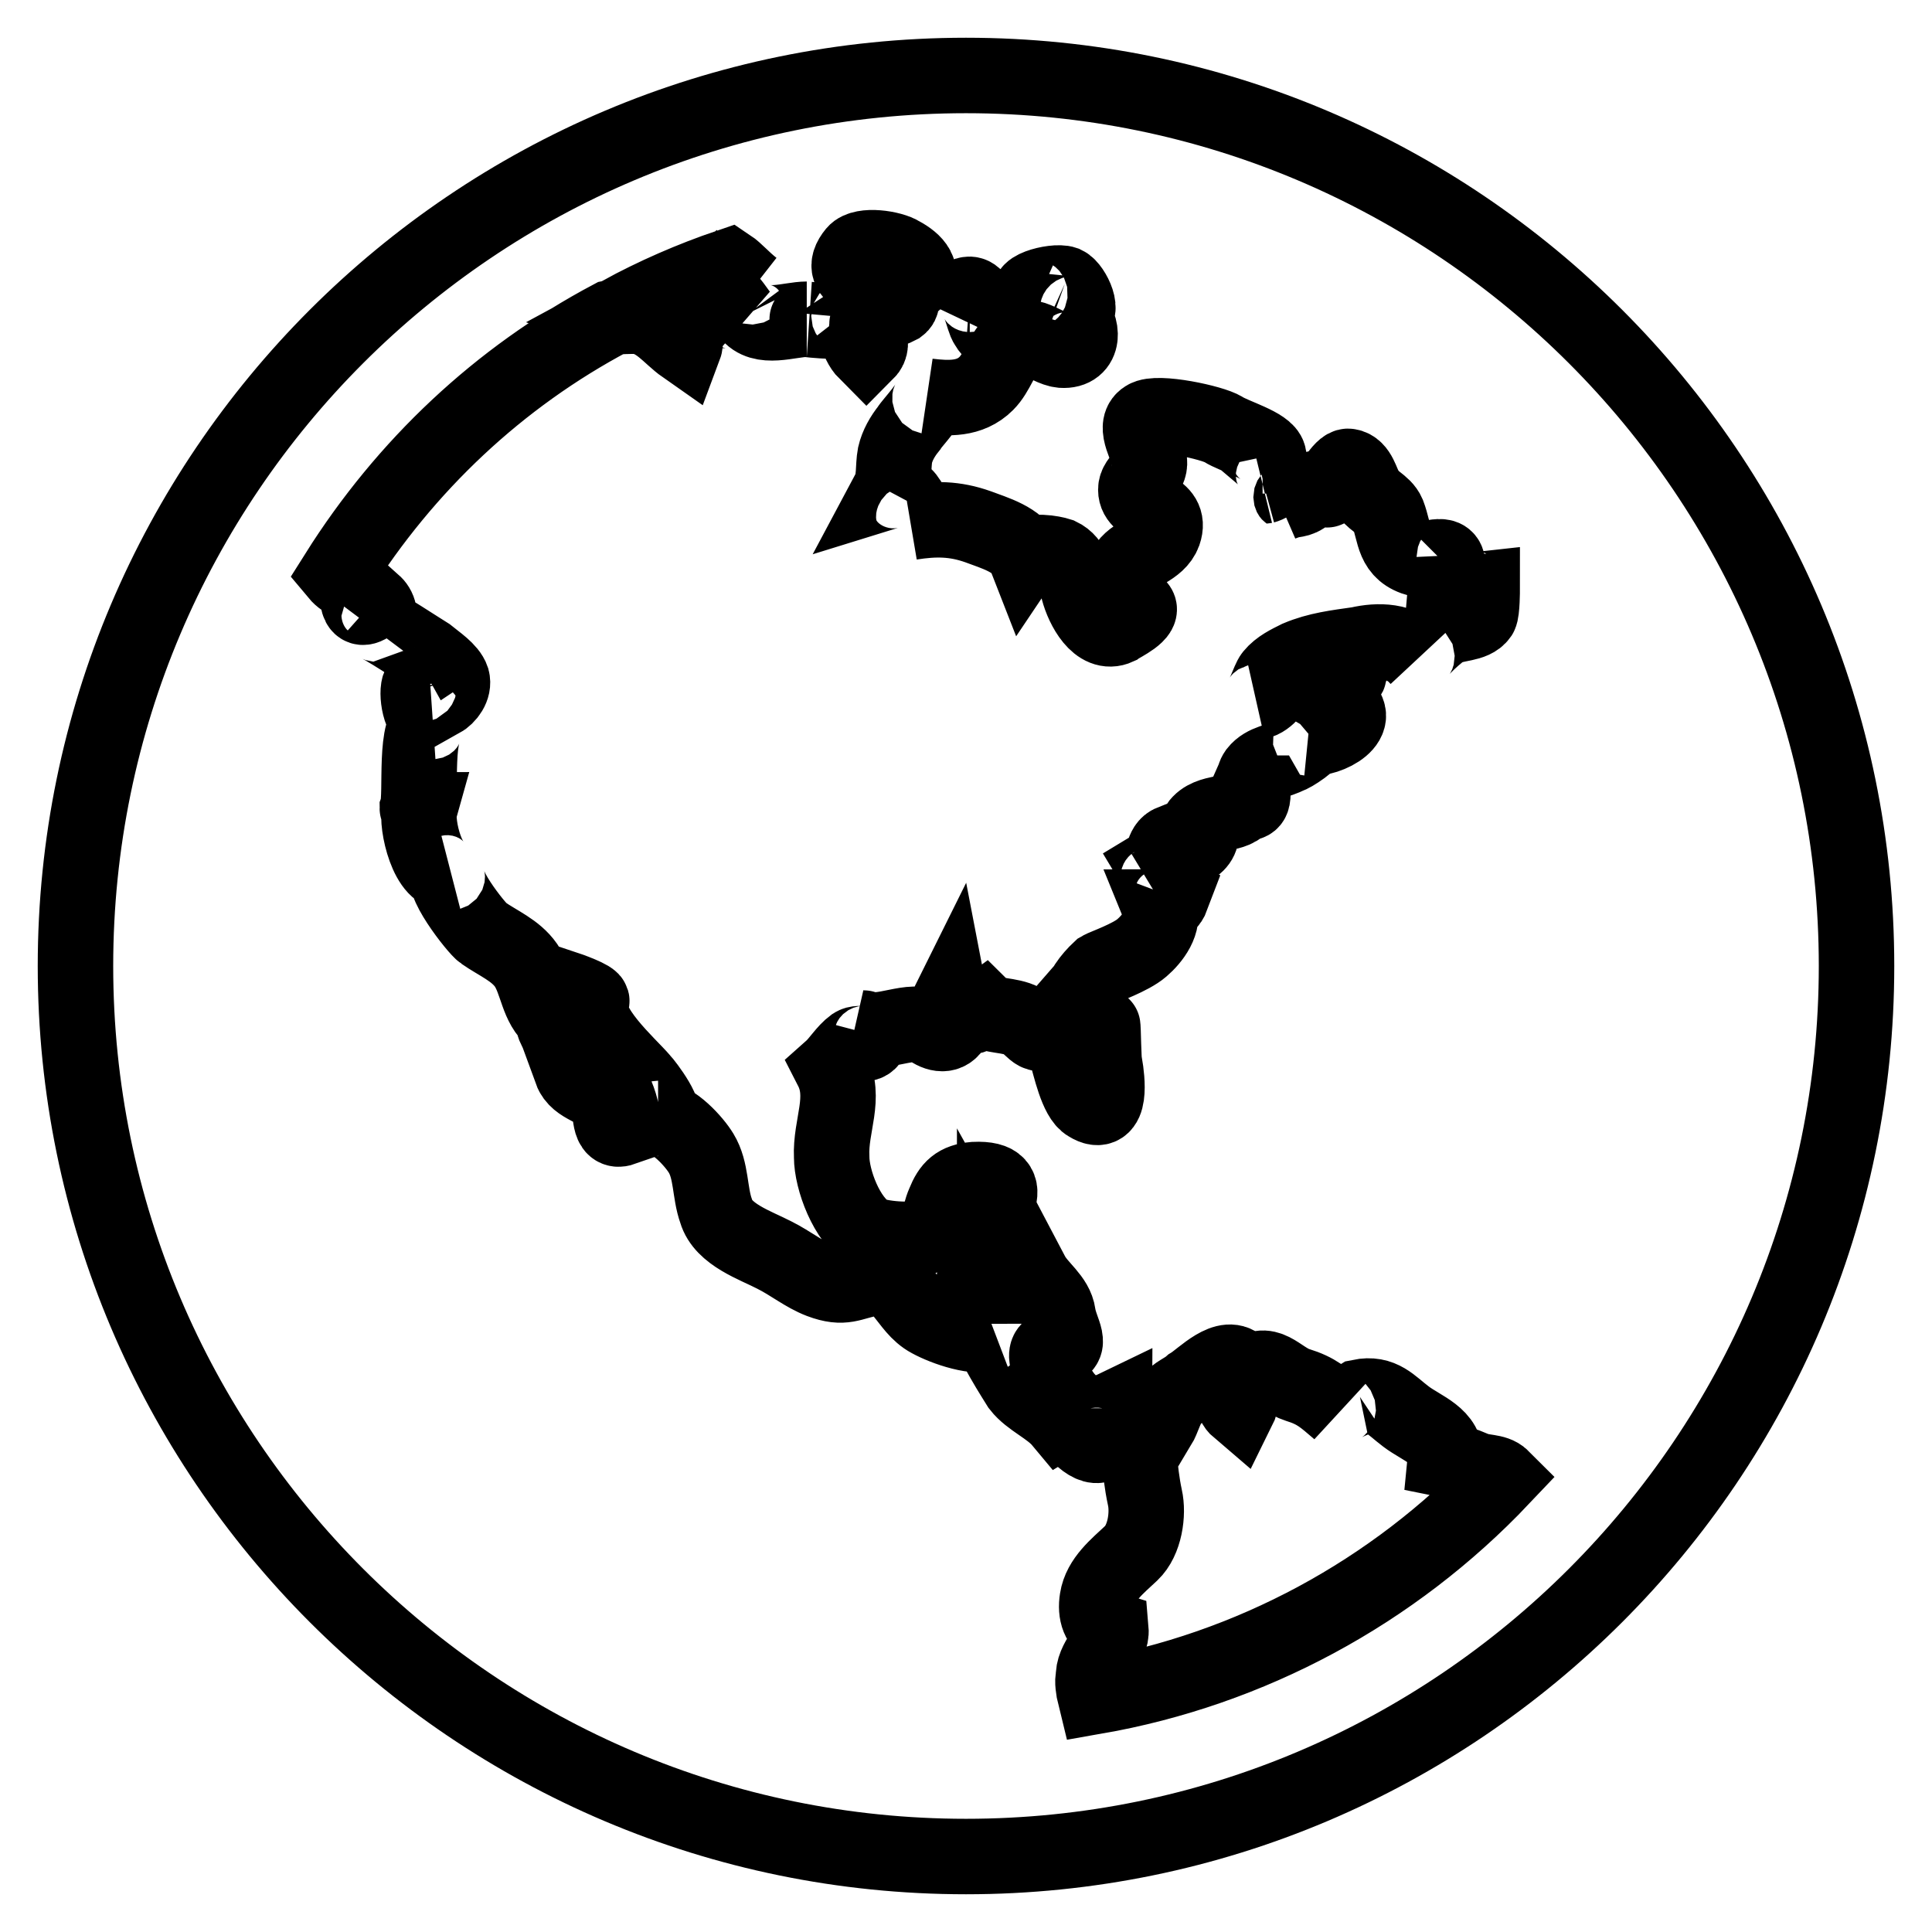
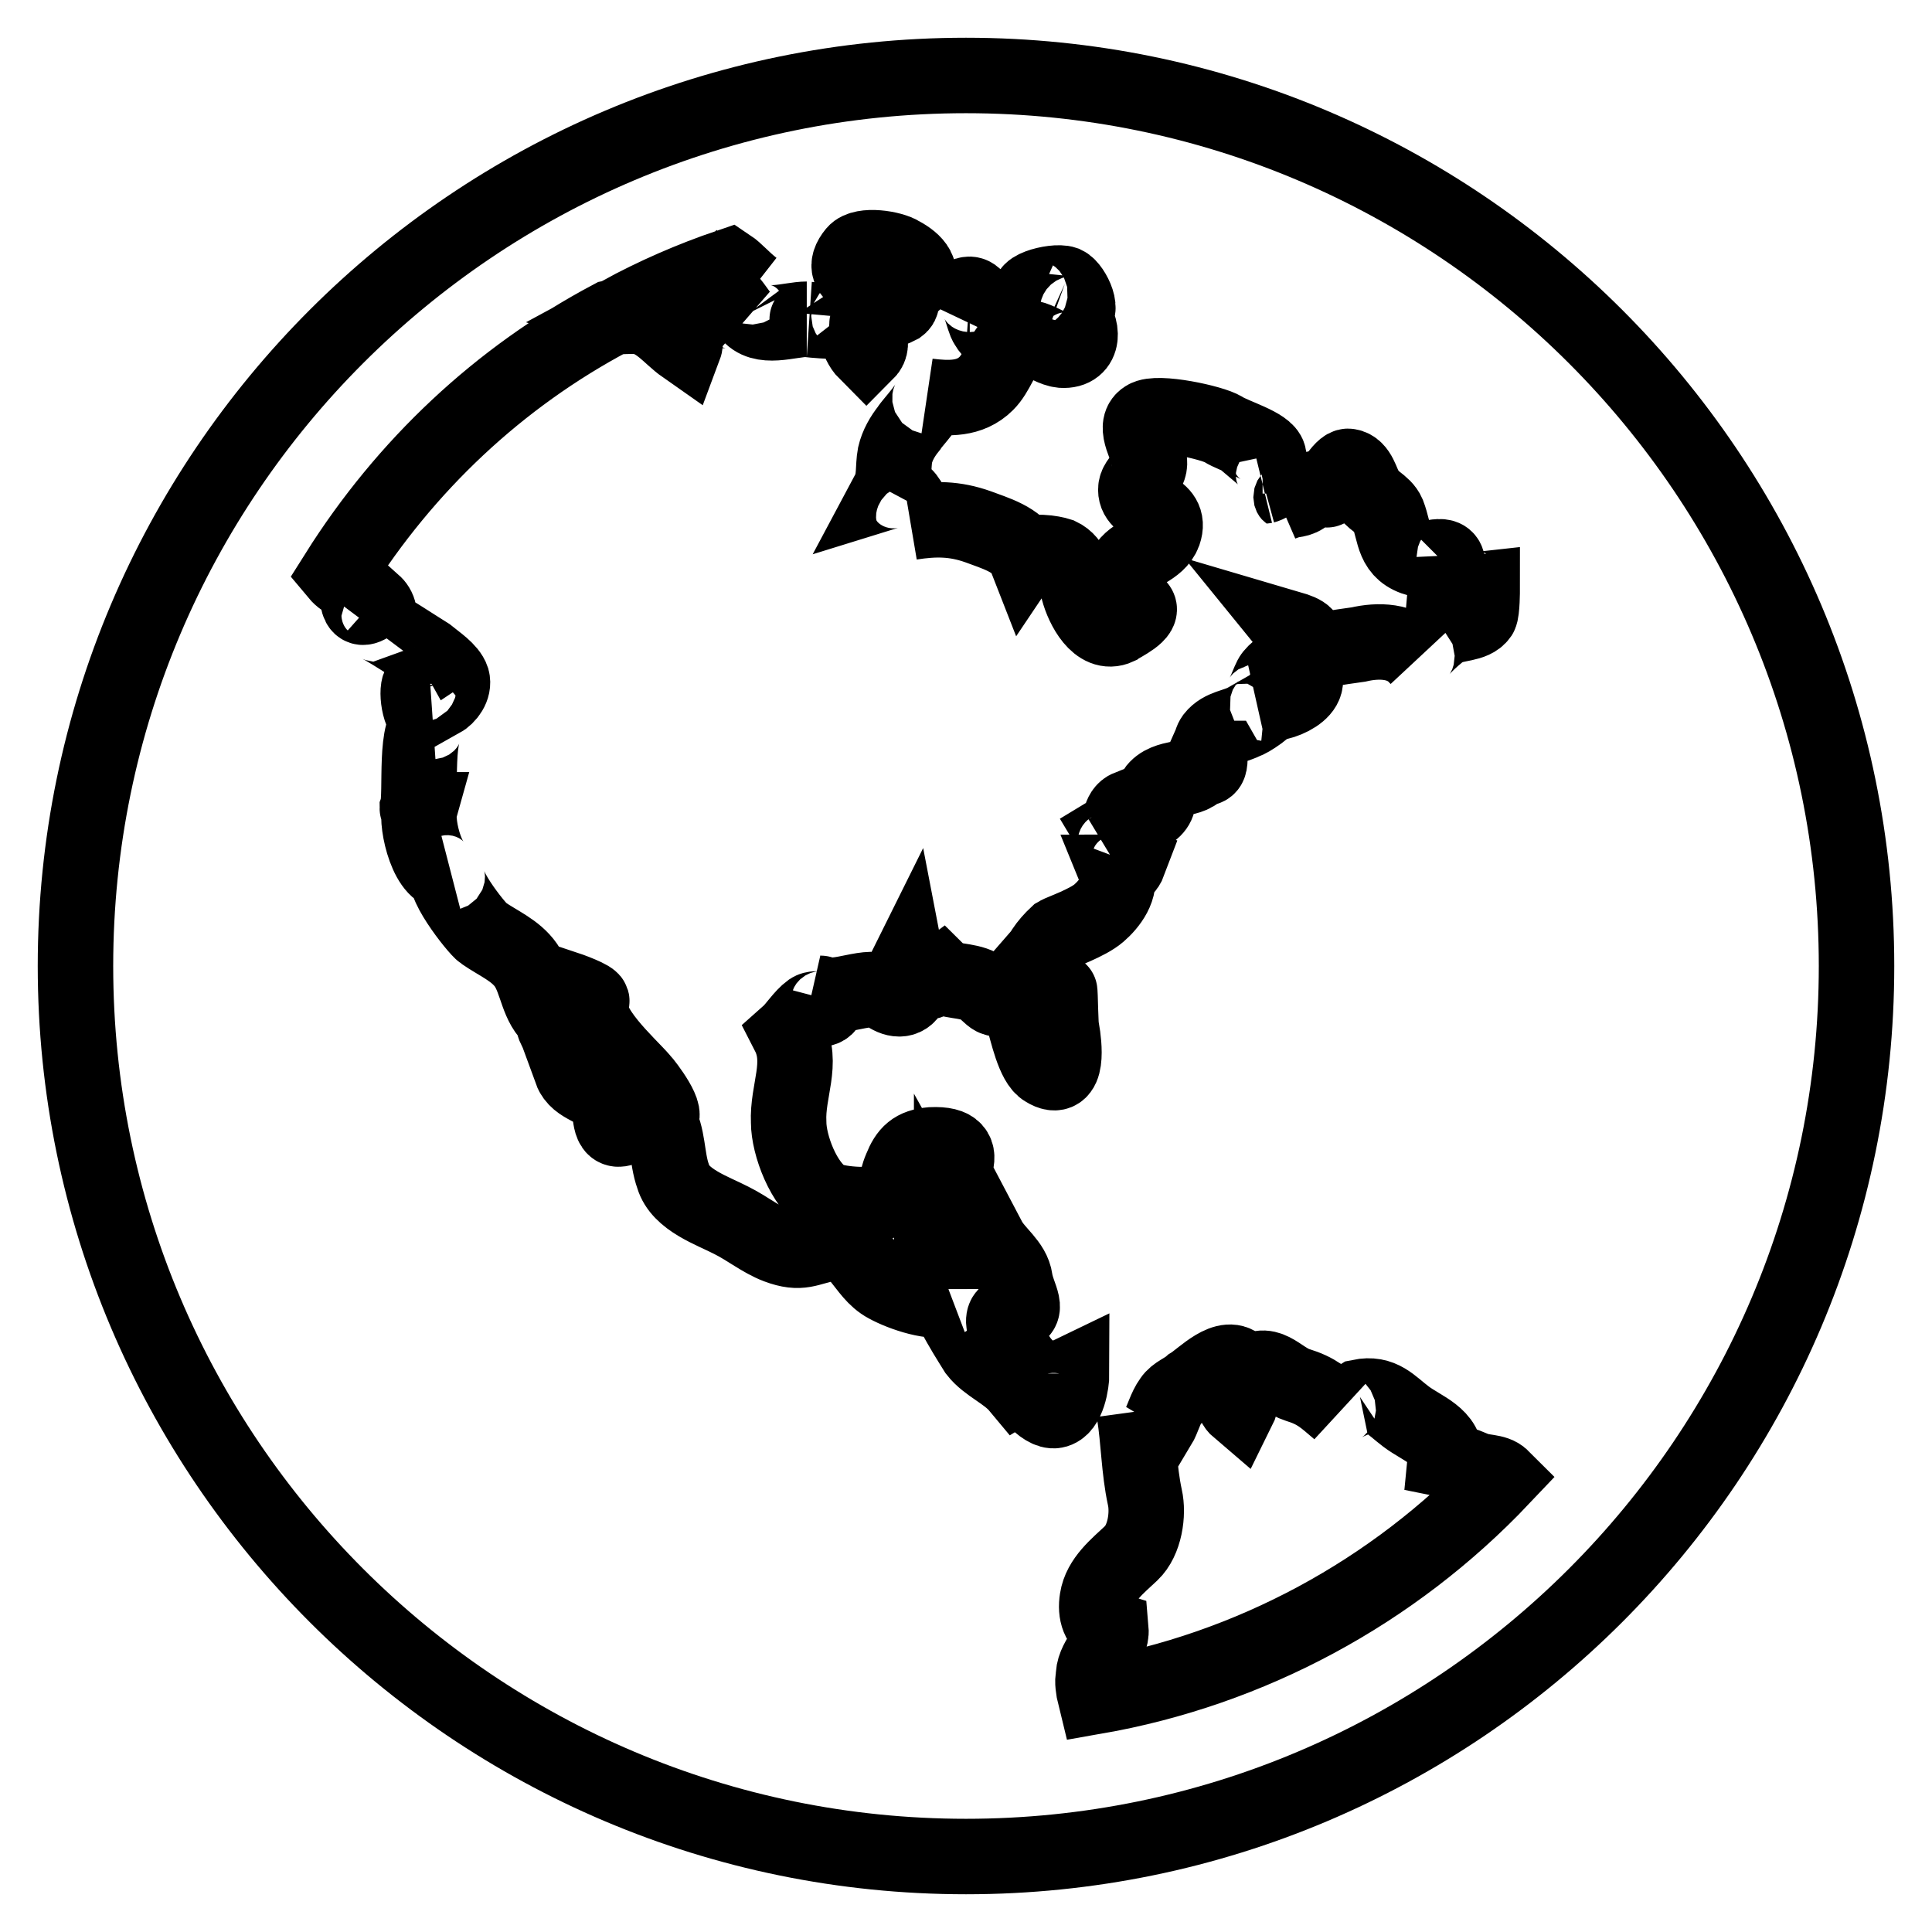
<svg xmlns="http://www.w3.org/2000/svg" version="1.1" x="0px" y="0px" viewBox="0 0 256 256" enable-background="new 0 0 256 256" xml:space="preserve">
  <g>
-     <path stroke-width="10" fill-opacity="0" stroke="#000000" d="M128,10c65.1,0,118,52.9,118,118c0,65.1-52.9,118-118,118c-65.1,0-118-52.9-118-118C10,62.9,62.9,10,128,10 z M170.1,90.1c-1.2,0.9-2,2.6-3.5,2.9c0.8-0.2,1.5-2.9,2-3.5c0.9-1.1,2.2-1.7,3.4-2.3c2.6-1.1,5.2-1.4,8-1.8 c2.6-0.6,5.8-0.6,7.8,1.7c-0.5-0.5,3.2-3.7,3.7-3.8c1.4-0.8,3.7-0.5,4.6-1.8c0.3-0.5,0.3-3.4,0.3-3.4c-2.6,0.3-3.5-2.2-3.7-4.3 c0,0.2-0.3,0.6-0.9,1.2c0.2-2.3-2.8-0.6-3.8-0.9c-3.5-0.9-3.1-3.4-4.1-6c-0.6-1.4-2.3-1.8-2.9-3.2c-0.6-0.9-0.9-2.9-2.3-3.1 c-0.9-0.2-2.6,3.2-2.9,3.1c-1.4-0.8-2,0.3-3.1,0.9c-0.9,0.6-1.7,0.3-2.6,0.8c2.8-0.9-1.2-2.5-2.6-2.2c2.2-0.6,1.1-2.9-0.2-4h0.8 c-0.3-1.4-4.6-2.6-6-3.5c-1.4-0.9-8.8-2.5-10.3-1.5c-1.8,1.1,0.5,4.1,0.5,5.7c0.2,1.8-1.8,2.3-1.8,3.8c0,2.6,4.9,2.2,3.7,5.7 c-0.8,2.2-3.7,2.6-4.9,4.3c-1.2,1.5,0.2,4.3,1.4,5.4c1.2,0.9-2.2,2.5-2.6,2.8c-2.6,1.2-4.6-2.6-5.2-4.9c-0.5-1.7-0.6-3.7-2.5-4.6 c-0.9-0.3-3.8-0.8-4.5,0.2c-0.9-2.3-4.2-3.2-6.3-4c-3.1-1.1-5.7-1.1-8.9-0.6c1.1-0.2-0.3-4.9-2.9-4.1c0.8-1.5,0.5-3.2,0.8-4.8 c0.3-1.3,1-2.5,1.8-3.5c0.3-0.6,3.7-4.1,2.6-4.3c2.6,0.3,5.5,0.5,7.7-1.7c1.4-1.4,2-3.7,3.4-5.2c2-2.3,4.5,0.6,6.6,0.8 c3.1,0.2,2.9-3.2,1.2-4.8c2,0.2,0.3-3.5-0.8-4c-1.4-0.5-6.6,0.9-3.8,2c-0.6-0.3-4.3,7.4-6.5,3.5c-0.6-0.8-0.9-4-2.3-4.1 c-1.2,0-2,1.4-2.5,2.3c0.8-2-4.3-3.4-5.4-3.5c2.3-1.5,0.5-3.2-1.2-4.1c-1.2-0.8-5.1-1.4-6.1-0.2c-2.9,3.5,3.1,4,4.6,4.9 c0.5,0.3,2.3,1.4,1.2,2.2c-0.9,0.5-3.7,1.2-4,1.8c-0.9,1.4,1.1,2.9-0.3,4.3c-1.4-1.4-1.4-3.7-2.5-5.2c1.4,1.7-5.5,0.8-5.4,0.8 c-2.3,0-6,1.5-7.7-0.8c-0.3-0.6-0.3-4.1,0.6-3.4c-1.4-1.1-2.3-2.2-3.2-2.8c-5,1.7-9.8,3.8-14.4,6.3c0.6,0.2,1.3,0.1,1.8-0.2 c1.2-0.5,2.3-1.2,3.5-1.8c1.5-0.6,4.8-2.5,6.5-1.1c0.2-0.3,0.6-0.6,0.8-0.8c1.1,1.2,2.2,2.5,3.1,3.8c-1.2-0.6-3.2-0.3-4.6-0.2 c-1.1,0.3-2.9,0.6-3.4,1.8c0.5,0.8,1.1,2,0.8,2.8c-2-1.4-3.5-3.7-6.3-4c-1.2,0-2.5,0-3.4,0.2C66.1,50,53.7,61.7,44.7,76 c0.5,0.6,1.1,1,1.8,1.2c1.5,0.5,0,4.9,2.9,2.6c0.9,0.8,1.1,1.8,0.5,2.9c0.2-0.2,6.3,3.8,6.8,4.1c1.1,0.9,2.8,2,3.2,3.2 c0.3,1.1-0.6,2.3-1.5,2.8c-0.2-0.3-2.5-2.6-2.8-2c-0.5,0.8,0,4.9,1.7,4.8c-2.5,0.2-1.4,9.7-2,11.5c0,0.2,0.3,0.2,0.3,0.2 c-0.5,1.8,1.1,9.1,4.1,8.3c-2,0.5,3.5,7.5,4.3,8c2,1.4,4.3,2.3,5.7,4.3c1.5,2.2,1.5,5.4,3.7,7.1c-0.6,1.8,3.2,4,3.1,6.6 c-0.3,0.2-0.5,0.2-0.8,0.3c0.8,2.2,3.7,2.2,4.8,4.1c0.6,1.2,0,4.2,2,3.5c0.3-3.4-2-6.8-3.7-9.5c-0.9-1.5-1.8-2.9-2.6-4.5 c-0.8-1.4-0.9-3.1-1.5-4.6c0.6,0.2,4,1.4,3.7,1.8c-1.2,3.1,4.9,8.4,6.6,10.4c0.5,0.5,4,5.1,2.2,5.1c2,0,4.8,3.1,5.7,4.6 c1.4,2.3,1.1,5.2,2,7.7c0.9,3.1,5.2,4.5,7.7,5.8c2.2,1.1,4,2.6,6.1,3.4c3.2,1.2,4,0.2,6.8-0.3c4-0.6,4.5,3.8,7.7,5.5 c2,1.1,6.3,2.6,8.4,1.7c-0.9,0.3,3.2,6.6,3.5,7.1c1.4,1.8,4,2.8,5.5,4.6c0.5-0.3,0.9-0.8,1.1-1.4c-0.6,1.7,2.3,4.9,3.8,4.6 c1.7-0.3,2.2-3.7,2.2-4.9c-3.1,1.5-5.8,0.3-7.5-2.8c-0.3-0.8-2.8-5.1-0.6-5.1c2.9,0,0.9-2.3,0.6-4.5s-2.5-3.5-3.5-5.4 c-0.9,1.8-4,1.4-4.9-0.2c0,0.5-0.5,1.2-0.5,1.8c-0.8,0-1.5,0.2-2.3-0.2c0.3-1.8,0.5-4.2,0.9-6.1c0.8-2.8,5.8-8.1-0.8-7.8 c-2.3,0.2-3.2,1.1-4,3.1c-0.8,1.8-0.5,3.5-2.6,4.5c-1.4,0.6-6,0.3-7.4-0.5c-2.9-1.7-4.9-7.1-4.9-10.1c-0.2-4.2,2-7.8,0-11.7 c0.9-0.8,1.8-2.3,2.9-3.1c0.9-0.6,2,0.5,2.5-1.4c-0.5-0.3-1.1-0.9-1.2-0.9c2.3,1.1,6.6-1.5,8.6,0c1.2,0.9,2.6,1.2,3.4-0.3 c0.2-0.5-1.1-2.3-0.5-3.5c0.5,2.6,2.2,3.1,4.5,1.4c0.9,0.9,3.4,0.6,5.1,1.5c1.7,1.1,2,2.8,4,0.5c1.2,1.8,1.4,1.8,1.8,3.7 c0.5,1.7,1.4,6,2.9,6.8c3.2,2,2.5-3.4,2.2-5.2c-0.2-0.2-0.2-5.2-0.3-5.2c-4.9-1.1-3.1-4.9-0.3-7.5c0.5-0.3,4-1.5,5.5-2.8 c1.4-1.2,3.1-3.4,2.3-5.4c0.8,0,1.4-0.6,1.7-1.4c-0.5-0.2-2.3-1.7-2.6-1.5c1.1-0.6,0.9-1.5,0.3-2.5c1.5-0.9,0.8-2.6,2.3-3.2 c1.7,2.3,5.1-0.3,3.4-2.2c1.5-2.2,5.1-1.1,6-3.1c2.3,0.6,0.6-2.3,1.8-4c1.1-1.4,2.9-1.4,4.3-2.2c0,0.2,3.8-2.2,2.6-2.3 c2.6,0.3,7.8-2.5,3.8-4.8c0.6-1.4-1.4-2-2.8-2.3c1.1-0.3,2.5,0.3,3.4-0.3c2-1.4,0.6-2-1.1-2.5C174.5,87.6,171.8,89,170.1,90.1 L170.1,90.1z M145.1,224.8c20.6-3.6,39.5-13.8,53.9-29c-0.9-0.9-2.6-0.6-3.8-1.2c-1.2-0.5-2.2-0.9-3.7-1.2c0.3-3.1-3.1-4.1-5.2-5.7 c-2-1.5-3.2-3.2-6.1-2.6c-0.3,0.2-3.4,1.2-2.8,1.8c-2-1.7-2.9-2.6-5.5-3.4c-2.5-0.8-4.1-3.8-6.6-1.1c-1.2,1.2-0.6,3.1-1.2,4.3 c-2-1.7,1.8-3.7,0.3-5.5c-1.8-2.2-5.1,1.4-6.6,2.3c-0.9,0.8-2,1.1-2.6,2c-0.8,1.1-1.1,2.5-1.7,3.5c-0.5-1.2-3.1-0.9-3.2-1.8 c0.6,3.7,0.6,7.5,1.4,11.2c0.5,2.2,0,5.7-1.8,7.4c-1.8,1.7-4.1,3.5-4.5,6.1c-0.3,1.8,0.2,3.5,1.8,4c0.2,2.3-2.5,4-2.3,6.5 C144.7,222.5,144.9,224,145.1,224.8L145.1,224.8z" />
+     <path stroke-width="10" fill-opacity="0" stroke="#000000" d="M128,10c65.1,0,118,52.9,118,118c0,65.1-52.9,118-118,118c-65.1,0-118-52.9-118-118C10,62.9,62.9,10,128,10 z M170.1,90.1c-1.2,0.9-2,2.6-3.5,2.9c0.8-0.2,1.5-2.9,2-3.5c0.9-1.1,2.2-1.7,3.4-2.3c2.6-1.1,5.2-1.4,8-1.8 c2.6-0.6,5.8-0.6,7.8,1.7c-0.5-0.5,3.2-3.7,3.7-3.8c1.4-0.8,3.7-0.5,4.6-1.8c0.3-0.5,0.3-3.4,0.3-3.4c-2.6,0.3-3.5-2.2-3.7-4.3 c0,0.2-0.3,0.6-0.9,1.2c0.2-2.3-2.8-0.6-3.8-0.9c-3.5-0.9-3.1-3.4-4.1-6c-0.6-1.4-2.3-1.8-2.9-3.2c-0.6-0.9-0.9-2.9-2.3-3.1 c-0.9-0.2-2.6,3.2-2.9,3.1c-1.4-0.8-2,0.3-3.1,0.9c-0.9,0.6-1.7,0.3-2.6,0.8c2.8-0.9-1.2-2.5-2.6-2.2c2.2-0.6,1.1-2.9-0.2-4h0.8 c-0.3-1.4-4.6-2.6-6-3.5c-1.4-0.9-8.8-2.5-10.3-1.5c-1.8,1.1,0.5,4.1,0.5,5.7c0.2,1.8-1.8,2.3-1.8,3.8c0,2.6,4.9,2.2,3.7,5.7 c-0.8,2.2-3.7,2.6-4.9,4.3c-1.2,1.5,0.2,4.3,1.4,5.4c1.2,0.9-2.2,2.5-2.6,2.8c-2.6,1.2-4.6-2.6-5.2-4.9c-0.5-1.7-0.6-3.7-2.5-4.6 c-0.9-0.3-3.8-0.8-4.5,0.2c-0.9-2.3-4.2-3.2-6.3-4c-3.1-1.1-5.7-1.1-8.9-0.6c1.1-0.2-0.3-4.9-2.9-4.1c0.8-1.5,0.5-3.2,0.8-4.8 c0.3-1.3,1-2.5,1.8-3.5c0.3-0.6,3.7-4.1,2.6-4.3c2.6,0.3,5.5,0.5,7.7-1.7c1.4-1.4,2-3.7,3.4-5.2c2-2.3,4.5,0.6,6.6,0.8 c3.1,0.2,2.9-3.2,1.2-4.8c2,0.2,0.3-3.5-0.8-4c-1.4-0.5-6.6,0.9-3.8,2c-0.6-0.3-4.3,7.4-6.5,3.5c-0.6-0.8-0.9-4-2.3-4.1 c-1.2,0-2,1.4-2.5,2.3c0.8-2-4.3-3.4-5.4-3.5c2.3-1.5,0.5-3.2-1.2-4.1c-1.2-0.8-5.1-1.4-6.1-0.2c-2.9,3.5,3.1,4,4.6,4.9 c0.5,0.3,2.3,1.4,1.2,2.2c-0.9,0.5-3.7,1.2-4,1.8c-0.9,1.4,1.1,2.9-0.3,4.3c-1.4-1.4-1.4-3.7-2.5-5.2c1.4,1.7-5.5,0.8-5.4,0.8 c-2.3,0-6,1.5-7.7-0.8c-0.3-0.6-0.3-4.1,0.6-3.4c-1.4-1.1-2.3-2.2-3.2-2.8c-5,1.7-9.8,3.8-14.4,6.3c0.6,0.2,1.3,0.1,1.8-0.2 c1.2-0.5,2.3-1.2,3.5-1.8c1.5-0.6,4.8-2.5,6.5-1.1c0.2-0.3,0.6-0.6,0.8-0.8c1.1,1.2,2.2,2.5,3.1,3.8c-1.2-0.6-3.2-0.3-4.6-0.2 c-1.1,0.3-2.9,0.6-3.4,1.8c0.5,0.8,1.1,2,0.8,2.8c-2-1.4-3.5-3.7-6.3-4c-1.2,0-2.5,0-3.4,0.2C66.1,50,53.7,61.7,44.7,76 c0.5,0.6,1.1,1,1.8,1.2c1.5,0.5,0,4.9,2.9,2.6c0.9,0.8,1.1,1.8,0.5,2.9c0.2-0.2,6.3,3.8,6.8,4.1c1.1,0.9,2.8,2,3.2,3.2 c0.3,1.1-0.6,2.3-1.5,2.8c-0.2-0.3-2.5-2.6-2.8-2c-0.5,0.8,0,4.9,1.7,4.8c-2.5,0.2-1.4,9.7-2,11.5c0,0.2,0.3,0.2,0.3,0.2 c-0.5,1.8,1.1,9.1,4.1,8.3c-2,0.5,3.5,7.5,4.3,8c2,1.4,4.3,2.3,5.7,4.3c1.5,2.2,1.5,5.4,3.7,7.1c-0.6,1.8,3.2,4,3.1,6.6 c-0.3,0.2-0.5,0.2-0.8,0.3c0.8,2.2,3.7,2.2,4.8,4.1c0.6,1.2,0,4.2,2,3.5c0.3-3.4-2-6.8-3.7-9.5c-0.9-1.5-1.8-2.9-2.6-4.5 c-0.8-1.4-0.9-3.1-1.5-4.6c0.6,0.2,4,1.4,3.7,1.8c-1.2,3.1,4.9,8.4,6.6,10.4c0.5,0.5,4,5.1,2.2,5.1c1.4,2.3,1.1,5.2,2,7.7c0.9,3.1,5.2,4.5,7.7,5.8c2.2,1.1,4,2.6,6.1,3.4c3.2,1.2,4,0.2,6.8-0.3c4-0.6,4.5,3.8,7.7,5.5 c2,1.1,6.3,2.6,8.4,1.7c-0.9,0.3,3.2,6.6,3.5,7.1c1.4,1.8,4,2.8,5.5,4.6c0.5-0.3,0.9-0.8,1.1-1.4c-0.6,1.7,2.3,4.9,3.8,4.6 c1.7-0.3,2.2-3.7,2.2-4.9c-3.1,1.5-5.8,0.3-7.5-2.8c-0.3-0.8-2.8-5.1-0.6-5.1c2.9,0,0.9-2.3,0.6-4.5s-2.5-3.5-3.5-5.4 c-0.9,1.8-4,1.4-4.9-0.2c0,0.5-0.5,1.2-0.5,1.8c-0.8,0-1.5,0.2-2.3-0.2c0.3-1.8,0.5-4.2,0.9-6.1c0.8-2.8,5.8-8.1-0.8-7.8 c-2.3,0.2-3.2,1.1-4,3.1c-0.8,1.8-0.5,3.5-2.6,4.5c-1.4,0.6-6,0.3-7.4-0.5c-2.9-1.7-4.9-7.1-4.9-10.1c-0.2-4.2,2-7.8,0-11.7 c0.9-0.8,1.8-2.3,2.9-3.1c0.9-0.6,2,0.5,2.5-1.4c-0.5-0.3-1.1-0.9-1.2-0.9c2.3,1.1,6.6-1.5,8.6,0c1.2,0.9,2.6,1.2,3.4-0.3 c0.2-0.5-1.1-2.3-0.5-3.5c0.5,2.6,2.2,3.1,4.5,1.4c0.9,0.9,3.4,0.6,5.1,1.5c1.7,1.1,2,2.8,4,0.5c1.2,1.8,1.4,1.8,1.8,3.7 c0.5,1.7,1.4,6,2.9,6.8c3.2,2,2.5-3.4,2.2-5.2c-0.2-0.2-0.2-5.2-0.3-5.2c-4.9-1.1-3.1-4.9-0.3-7.5c0.5-0.3,4-1.5,5.5-2.8 c1.4-1.2,3.1-3.4,2.3-5.4c0.8,0,1.4-0.6,1.7-1.4c-0.5-0.2-2.3-1.7-2.6-1.5c1.1-0.6,0.9-1.5,0.3-2.5c1.5-0.9,0.8-2.6,2.3-3.2 c1.7,2.3,5.1-0.3,3.4-2.2c1.5-2.2,5.1-1.1,6-3.1c2.3,0.6,0.6-2.3,1.8-4c1.1-1.4,2.9-1.4,4.3-2.2c0,0.2,3.8-2.2,2.6-2.3 c2.6,0.3,7.8-2.5,3.8-4.8c0.6-1.4-1.4-2-2.8-2.3c1.1-0.3,2.5,0.3,3.4-0.3c2-1.4,0.6-2-1.1-2.5C174.5,87.6,171.8,89,170.1,90.1 L170.1,90.1z M145.1,224.8c20.6-3.6,39.5-13.8,53.9-29c-0.9-0.9-2.6-0.6-3.8-1.2c-1.2-0.5-2.2-0.9-3.7-1.2c0.3-3.1-3.1-4.1-5.2-5.7 c-2-1.5-3.2-3.2-6.1-2.6c-0.3,0.2-3.4,1.2-2.8,1.8c-2-1.7-2.9-2.6-5.5-3.4c-2.5-0.8-4.1-3.8-6.6-1.1c-1.2,1.2-0.6,3.1-1.2,4.3 c-2-1.7,1.8-3.7,0.3-5.5c-1.8-2.2-5.1,1.4-6.6,2.3c-0.9,0.8-2,1.1-2.6,2c-0.8,1.1-1.1,2.5-1.7,3.5c-0.5-1.2-3.1-0.9-3.2-1.8 c0.6,3.7,0.6,7.5,1.4,11.2c0.5,2.2,0,5.7-1.8,7.4c-1.8,1.7-4.1,3.5-4.5,6.1c-0.3,1.8,0.2,3.5,1.8,4c0.2,2.3-2.5,4-2.3,6.5 C144.7,222.5,144.9,224,145.1,224.8L145.1,224.8z" />
  </g>
</svg>